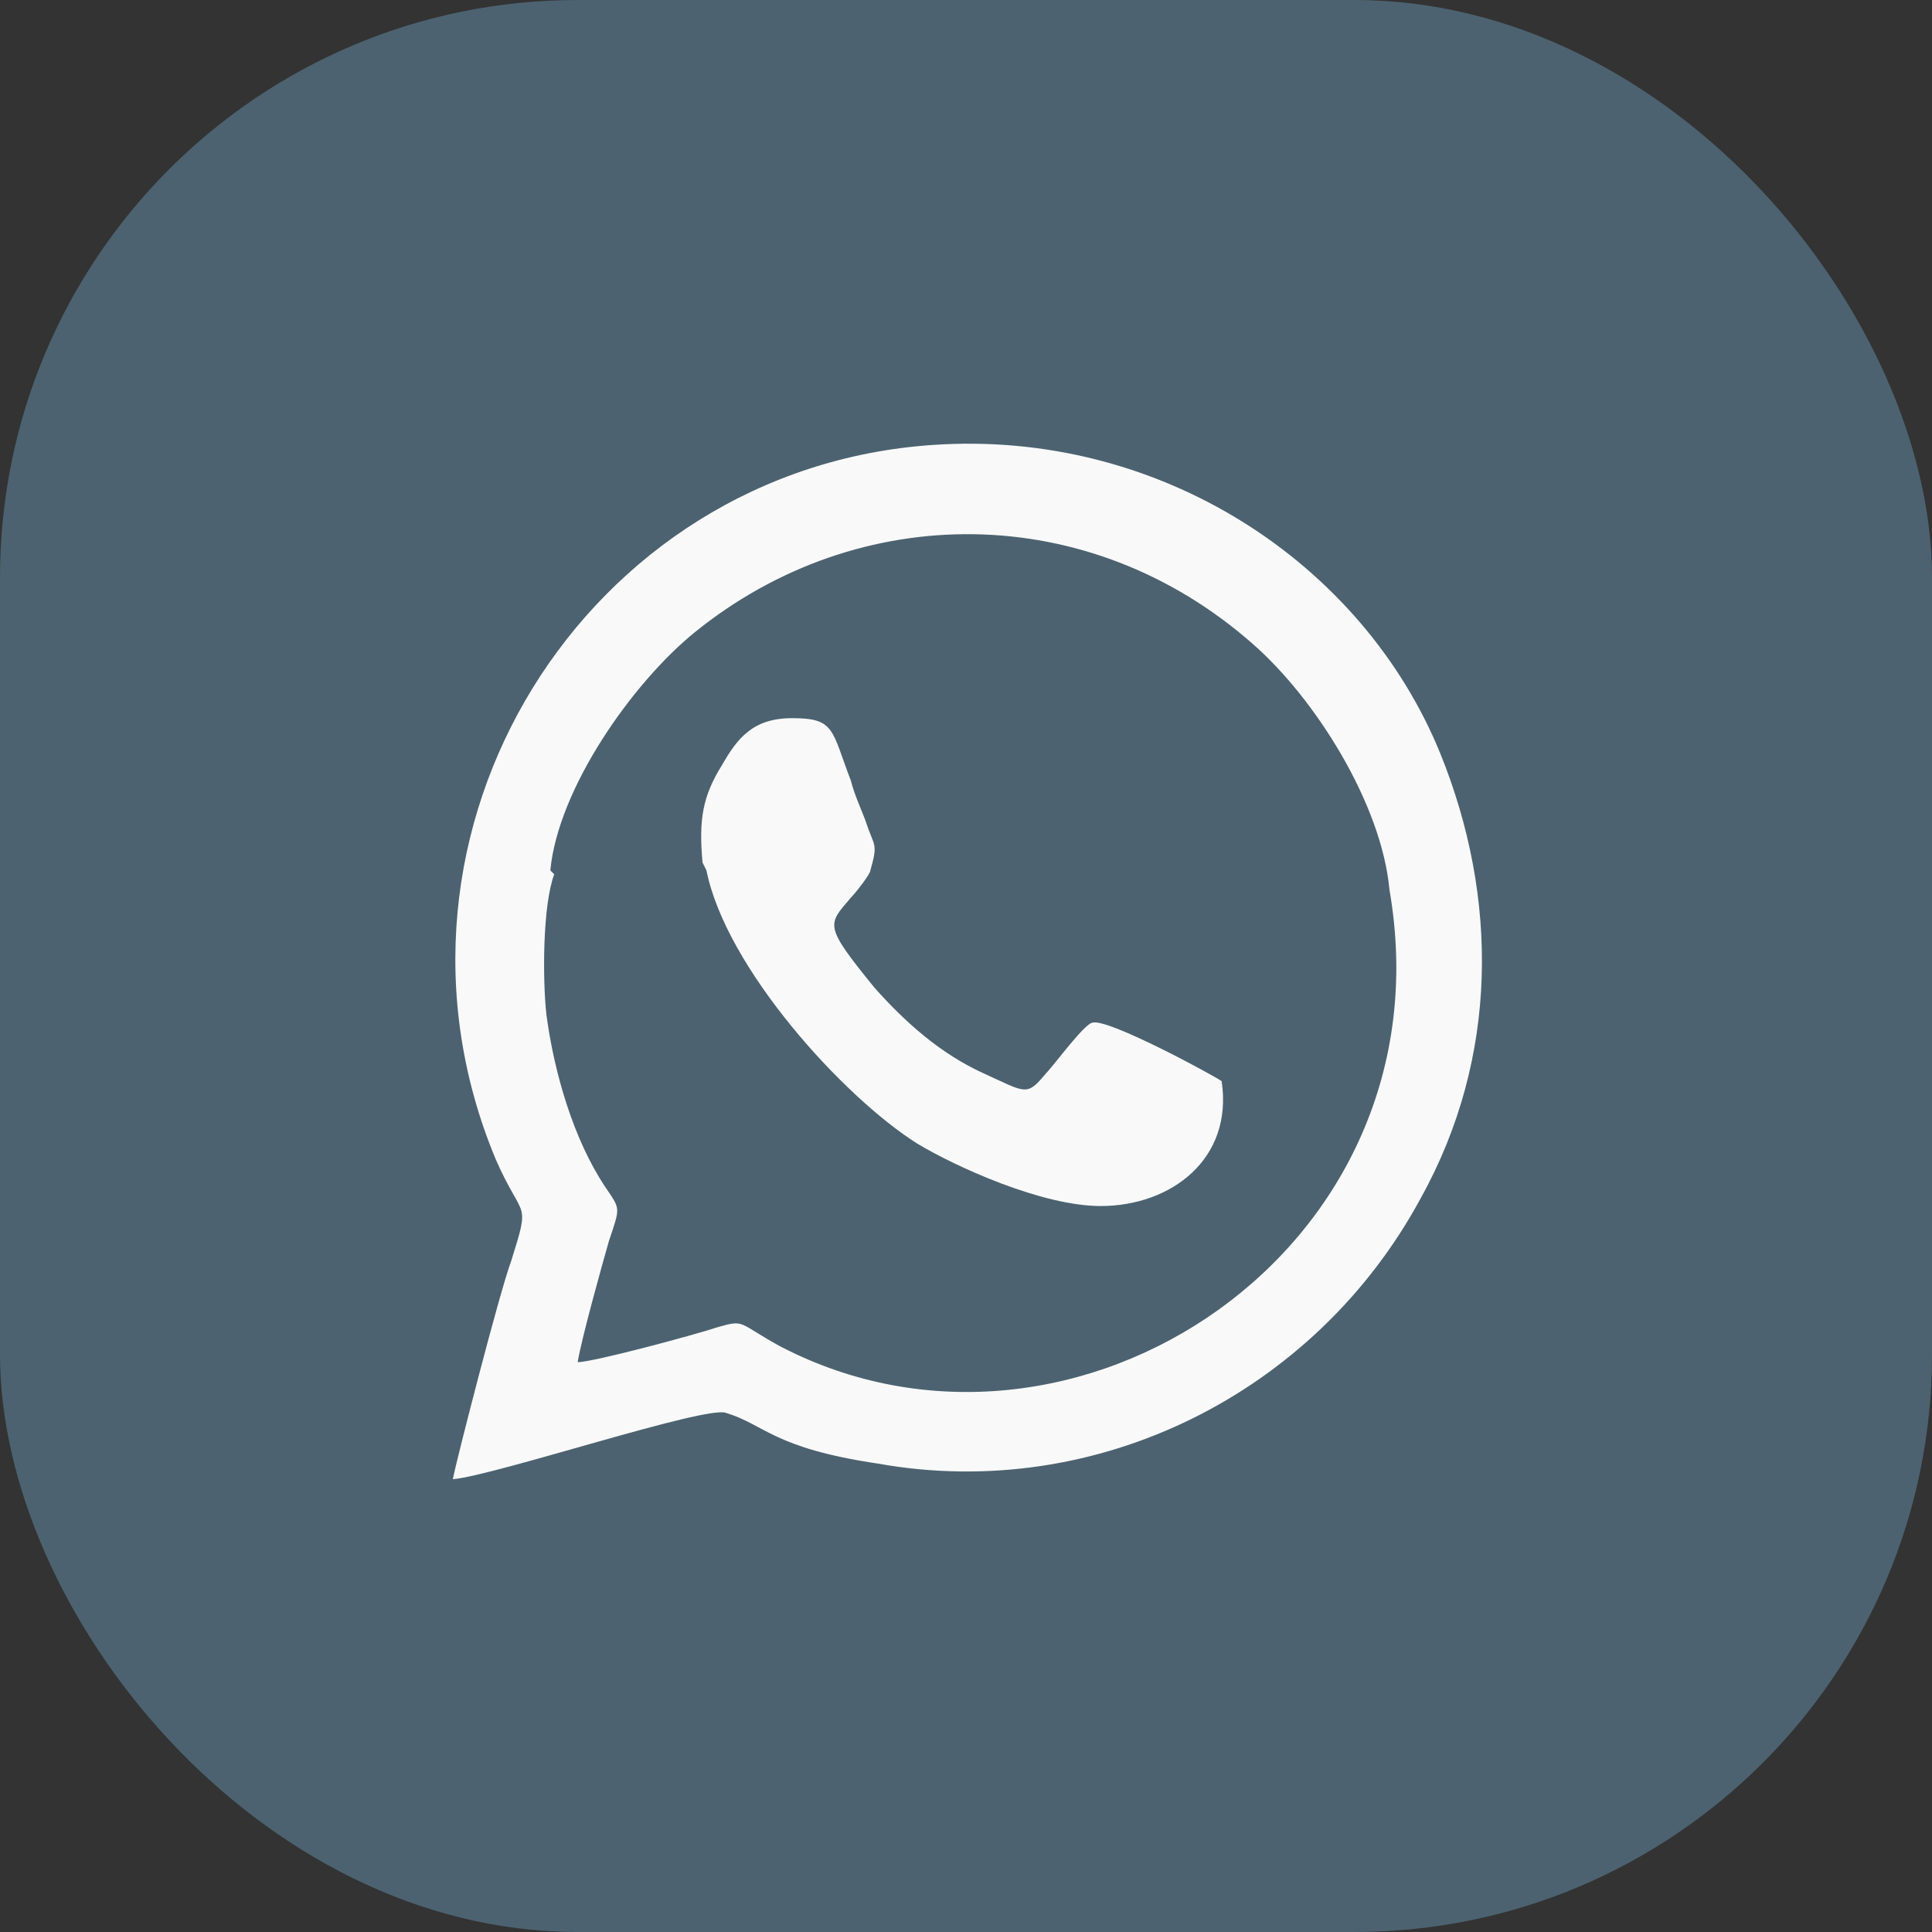
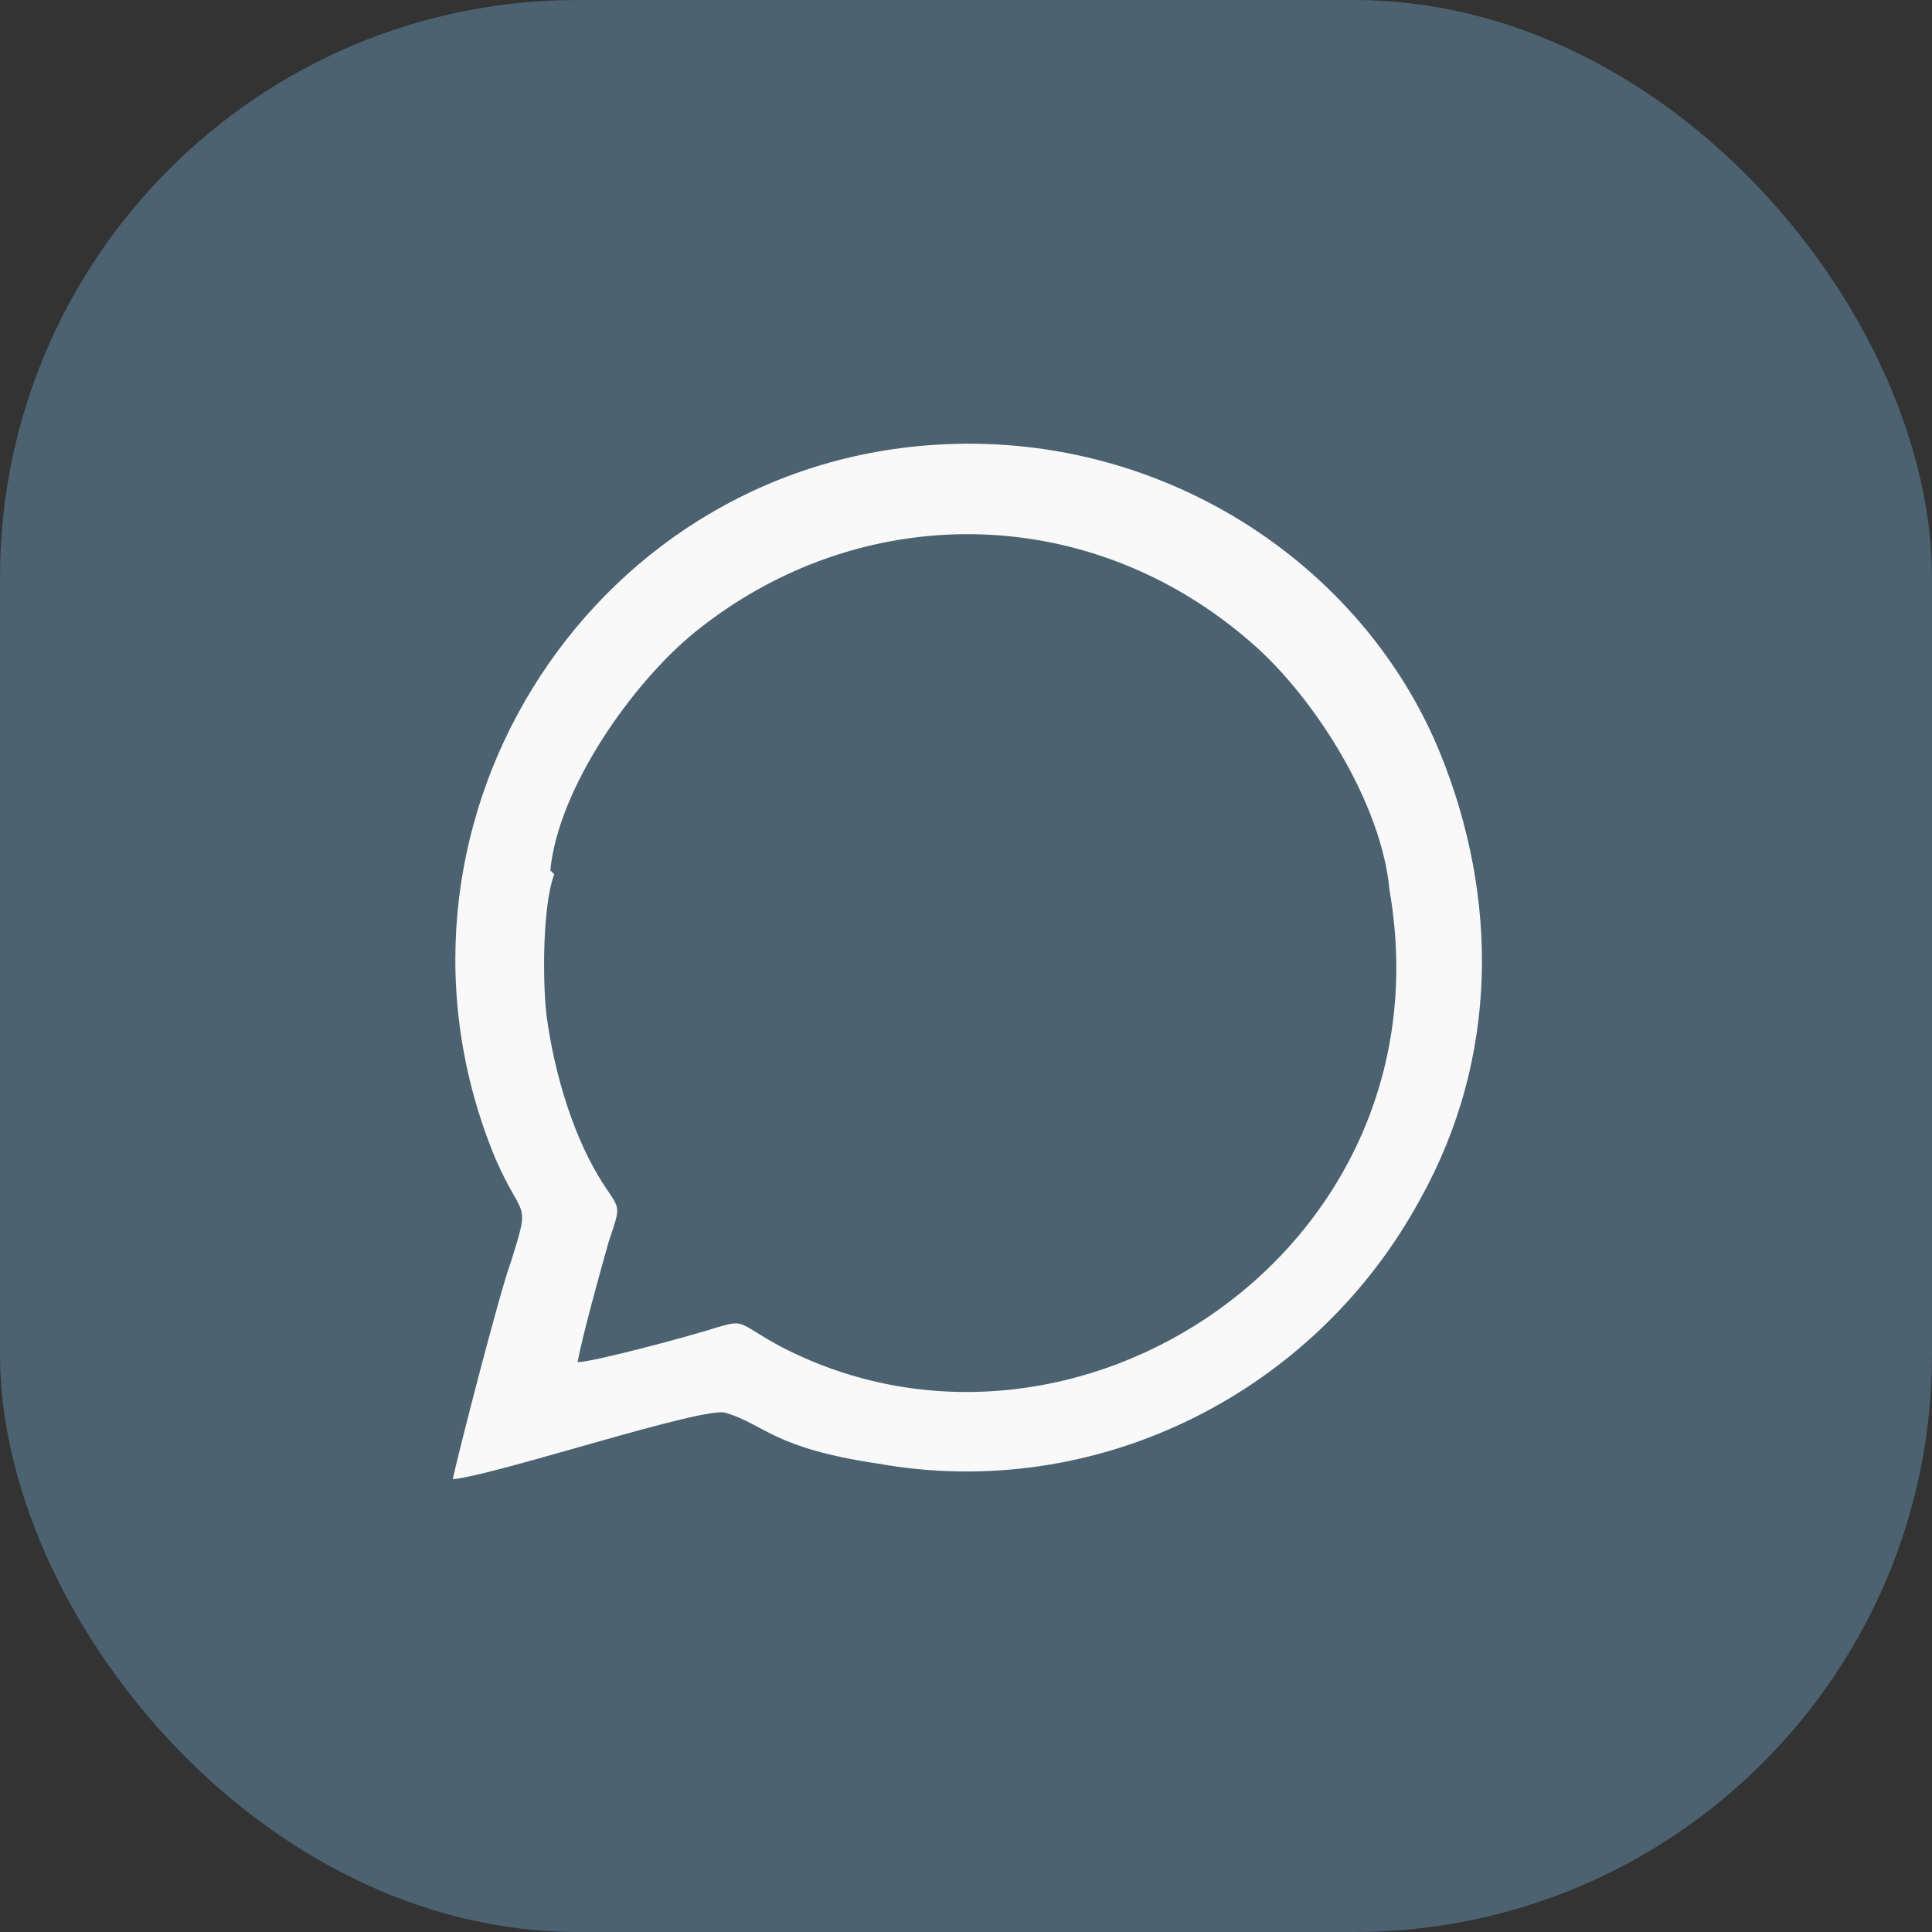
<svg xmlns="http://www.w3.org/2000/svg" xml:space="preserve" width="9.903mm" height="9.903mm" version="1.1" style="shape-rendering:geometricPrecision; text-rendering:geometricPrecision; image-rendering:optimizeQuality; fill-rule:evenodd; clip-rule:evenodd" viewBox="0 0 4.95 4.95">
  <rect x="0" y="0" width="4.95" height="4.95" fill="#333333" stroke="none" />
  <defs>
    <style type="text/css"> .fil0 {fill:#4C6270} .fil1 {fill:#F9F9F9} </style>
  </defs>
  <g id="_1597492453824">
    <rect class="fil0" width="4.95" height="4.95" rx="1.48" ry="1.48" />
-     <path class="fil1" d="M1.41 2.23c0.02,-0.21 0.21,-0.48 0.37,-0.61 0.42,-0.34 1.01,-0.34 1.43,0.03 0.16,0.14 0.33,0.41 0.35,0.63 0.16,0.92 -0.81,1.56 -1.56,1.17 -0.11,-0.06 -0.09,-0.07 -0.16,-0.05 -0.06,0.02 -0.32,0.09 -0.36,0.09 0.01,-0.06 0.06,-0.24 0.08,-0.31 0.03,-0.09 0.03,-0.08 -0.01,-0.14 -0.08,-0.12 -0.13,-0.29 -0.15,-0.44 -0.01,-0.09 -0.01,-0.28 0.02,-0.36l0 -0zm-0.25 1.56c0.11,-0.01 0.65,-0.19 0.7,-0.17 0.1,0.03 0.12,0.09 0.39,0.13 0.56,0.1 1.12,-0.18 1.39,-0.68 0.2,-0.36 0.2,-0.77 0.05,-1.14 -0.2,-0.49 -0.72,-0.83 -1.3,-0.79 -0.89,0.06 -1.47,0.99 -1.12,1.83 0.07,0.16 0.09,0.1 0.04,0.26 -0.03,0.08 -0.14,0.51 -0.15,0.56l0 0z" />
-     <path class="fil1" d="M1.81 2.23c0.05,0.25 0.35,0.58 0.54,0.7 0.1,0.06 0.32,0.16 0.47,0.16 0.18,0 0.34,-0.12 0.31,-0.32 -0.03,-0.02 -0.29,-0.16 -0.33,-0.15 -0.02,0 -0.1,0.11 -0.12,0.13 -0.05,0.06 -0.05,0.05 -0.16,-0 -0.11,-0.05 -0.2,-0.13 -0.28,-0.22 -0.13,-0.16 -0.12,-0.16 -0.06,-0.23 0.01,-0.01 0.05,-0.06 0.05,-0.07 0.02,-0.07 0.01,-0.06 -0.01,-0.12 -0.01,-0.03 -0.03,-0.07 -0.04,-0.11 -0.05,-0.13 -0.04,-0.16 -0.15,-0.16 -0.1,-0 -0.14,0.05 -0.18,0.12 -0.05,0.08 -0.06,0.14 -0.05,0.25l0 -0z" />
+     <path class="fil1" d="M1.41 2.23c0.02,-0.21 0.21,-0.48 0.37,-0.61 0.42,-0.34 1.01,-0.34 1.43,0.03 0.16,0.14 0.33,0.41 0.35,0.63 0.16,0.92 -0.81,1.56 -1.56,1.17 -0.11,-0.06 -0.09,-0.07 -0.16,-0.05 -0.06,0.02 -0.32,0.09 -0.36,0.09 0.01,-0.06 0.06,-0.24 0.08,-0.31 0.03,-0.09 0.03,-0.08 -0.01,-0.14 -0.08,-0.12 -0.13,-0.29 -0.15,-0.44 -0.01,-0.09 -0.01,-0.28 0.02,-0.36l0 -0zm-0.25 1.56c0.11,-0.01 0.65,-0.19 0.7,-0.17 0.1,0.03 0.12,0.09 0.39,0.13 0.56,0.1 1.12,-0.18 1.39,-0.68 0.2,-0.36 0.2,-0.77 0.05,-1.14 -0.2,-0.49 -0.72,-0.83 -1.3,-0.79 -0.89,0.06 -1.47,0.99 -1.12,1.83 0.07,0.16 0.09,0.1 0.04,0.26 -0.03,0.08 -0.14,0.51 -0.15,0.56z" />
  </g>
</svg>